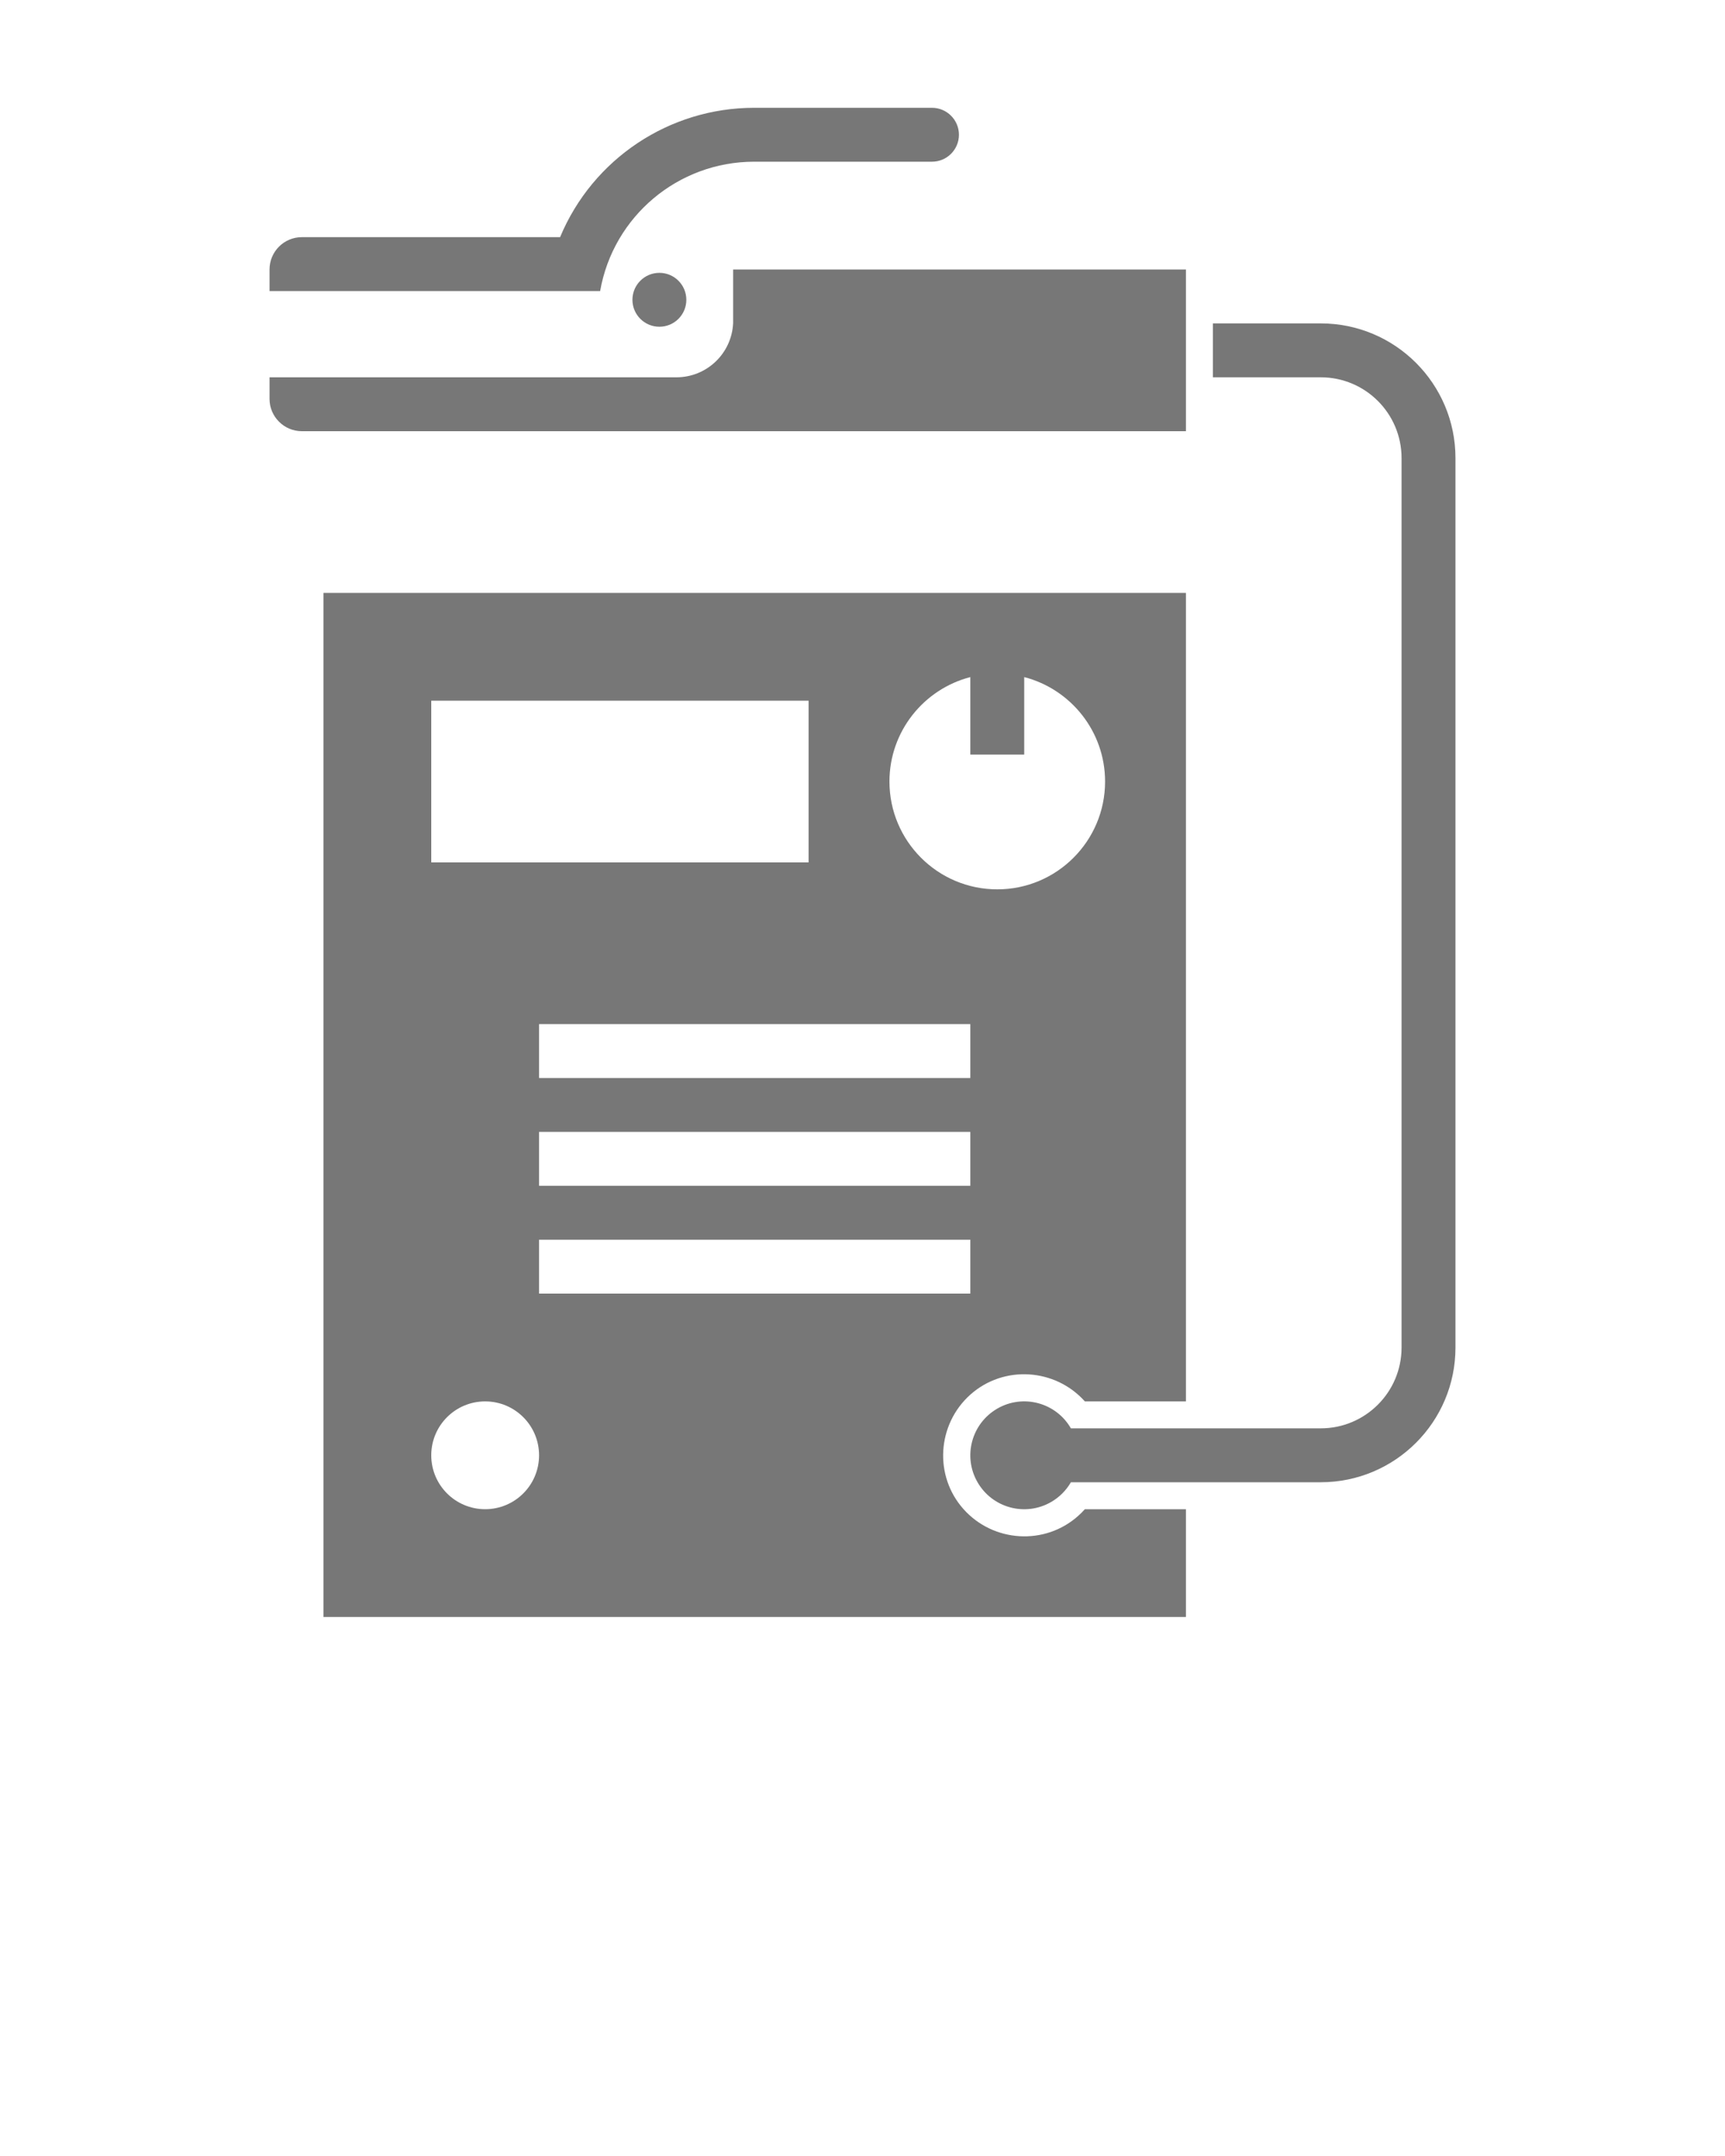
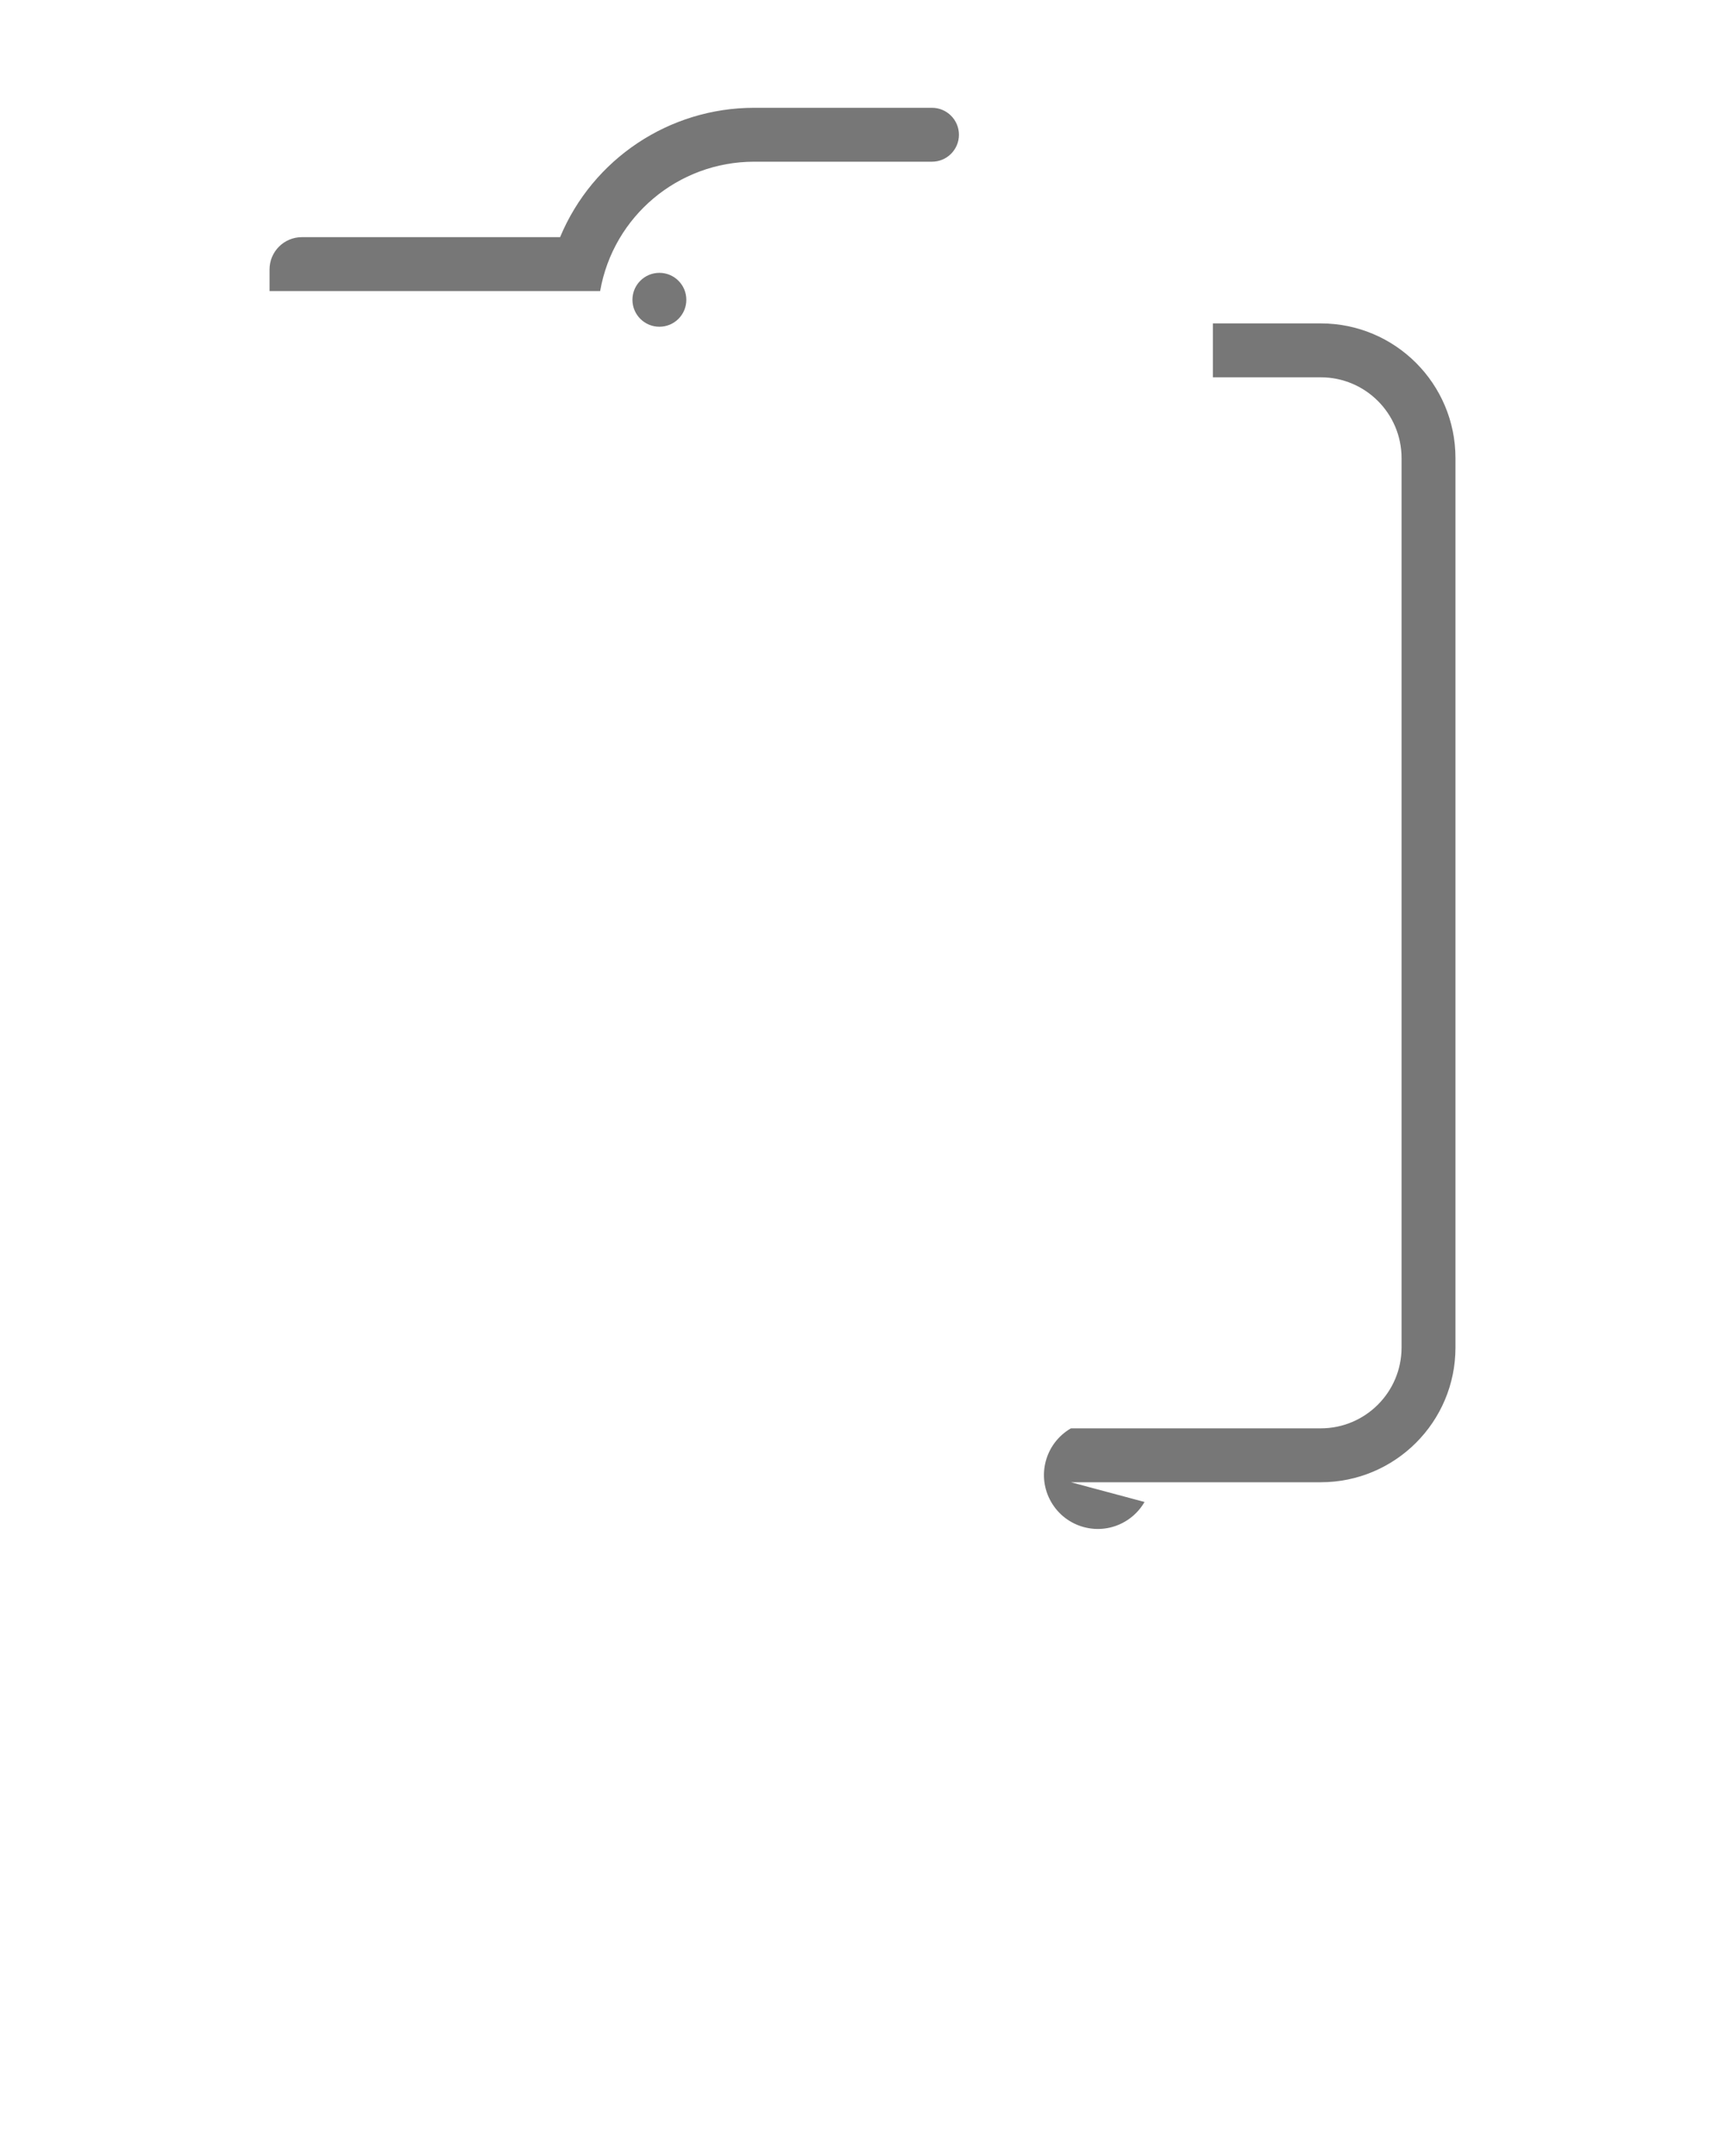
<svg xmlns="http://www.w3.org/2000/svg" fill="#777" version="1.1" x="0px" y="0px" viewBox="0 0 32 40" xml:space="preserve">
-   <path style="" d="M 6 11 L 6 30 L 22 30 L 22 28 L 20.125 28 C 20.088 28.042 20.042 28.088 20 28.125 C 19.382 28.677 18.427 28.617 17.875 28 C 17.323 27.383 17.382 26.428 18 25.875 C 18.618 25.323 19.573 25.383 20.125 26 L 22 26 L 22 11 L 6 11 z M 18 12.562 L 18 14 L 19 14 L 19 12.562 C 19.862 12.785 20.5 13.569 20.5 14.5 C 20.5 15.604 19.604 16.5 18.5 16.5 C 17.396 16.5 16.5 15.604 16.5 14.5 C 16.5 13.569 17.138 12.785 18 12.562 z M 8 13 L 15 13 L 15 16 L 8 16 L 8 13 z M 10 19 L 18 19 L 18 20 L 10 20 L 10 19 z M 10 21 L 18 21 L 18 22 L 10 22 L 10 21 z M 10 23 L 18 23 L 18 24 L 10 24 L 10 23 z M 9 26 C 9.552 26 10 26.447 10 27 C 10 27.553 9.552 28 9 28 C 8.448 28 8 27.553 8 27 C 8 26.447 8.448 26 9 26 z " />
  <path style="" d="m 13.99,2 h 3.299 -3.299 c -1.574,0 -2.995,0.947 -3.6,2.4 H 5.6 C 5.269,4.4 5,4.668 5,5 v 0.4 h 6.133 C 11.376,4.012 12.581,3 13.99,3 h 3.299 c 0.276,0 0.5,-0.224 0.5,-0.5 0,-0.276 -0.225,-0.5 -0.5,-0.5" />
-   <path style="" d="M 5.6,8 C 5.269,8 5,7.731 5,7.4 V 7 h 7.549 C 13.112,7 13.576,6.556 13.6,5.992 V 5 H 22 V 8 H 13.6 9.4 5.6 z" />
-   <path style="" d="M 19.866,27.5 H 24.5 C 25.881,27.5 27,26.381 27,25 V 8.5 C 27,7.119 25.881,6 24.5,6 h -2 v 1 h 2 C 25.329,7 26,7.671 26,8.5 V 25 c 0,0.828 -0.671,1.5 -1.5,1.5 H 19.866 C 19.59,26.021 18.978,25.857 18.5,26.134 c -0.478,0.277 -0.642,0.888 -0.366,1.366 0.276,0.479 0.888,0.643 1.366,0.366 0.152,-0.088 0.278,-0.214 0.366,-0.366 z" />
+   <path style="" d="M 19.866,27.5 H 24.5 C 25.881,27.5 27,26.381 27,25 V 8.5 C 27,7.119 25.881,6 24.5,6 h -2 v 1 h 2 C 25.329,7 26,7.671 26,8.5 V 25 c 0,0.828 -0.671,1.5 -1.5,1.5 H 19.866 c -0.478,0.277 -0.642,0.888 -0.366,1.366 0.276,0.479 0.888,0.643 1.366,0.366 0.152,-0.088 0.278,-0.214 0.366,-0.366 z" />
  <path style="" d="m 12.732,5.562 c 0,-0.276 -0.224,-0.5 -0.5,-0.5 -0.276,0 -0.5,0.224 -0.5,0.5 0,0.276 0.224,0.5 0.5,0.5 0.277,0 0.5,-0.224 0.5,-0.5 l 0,0 z" />
</svg>